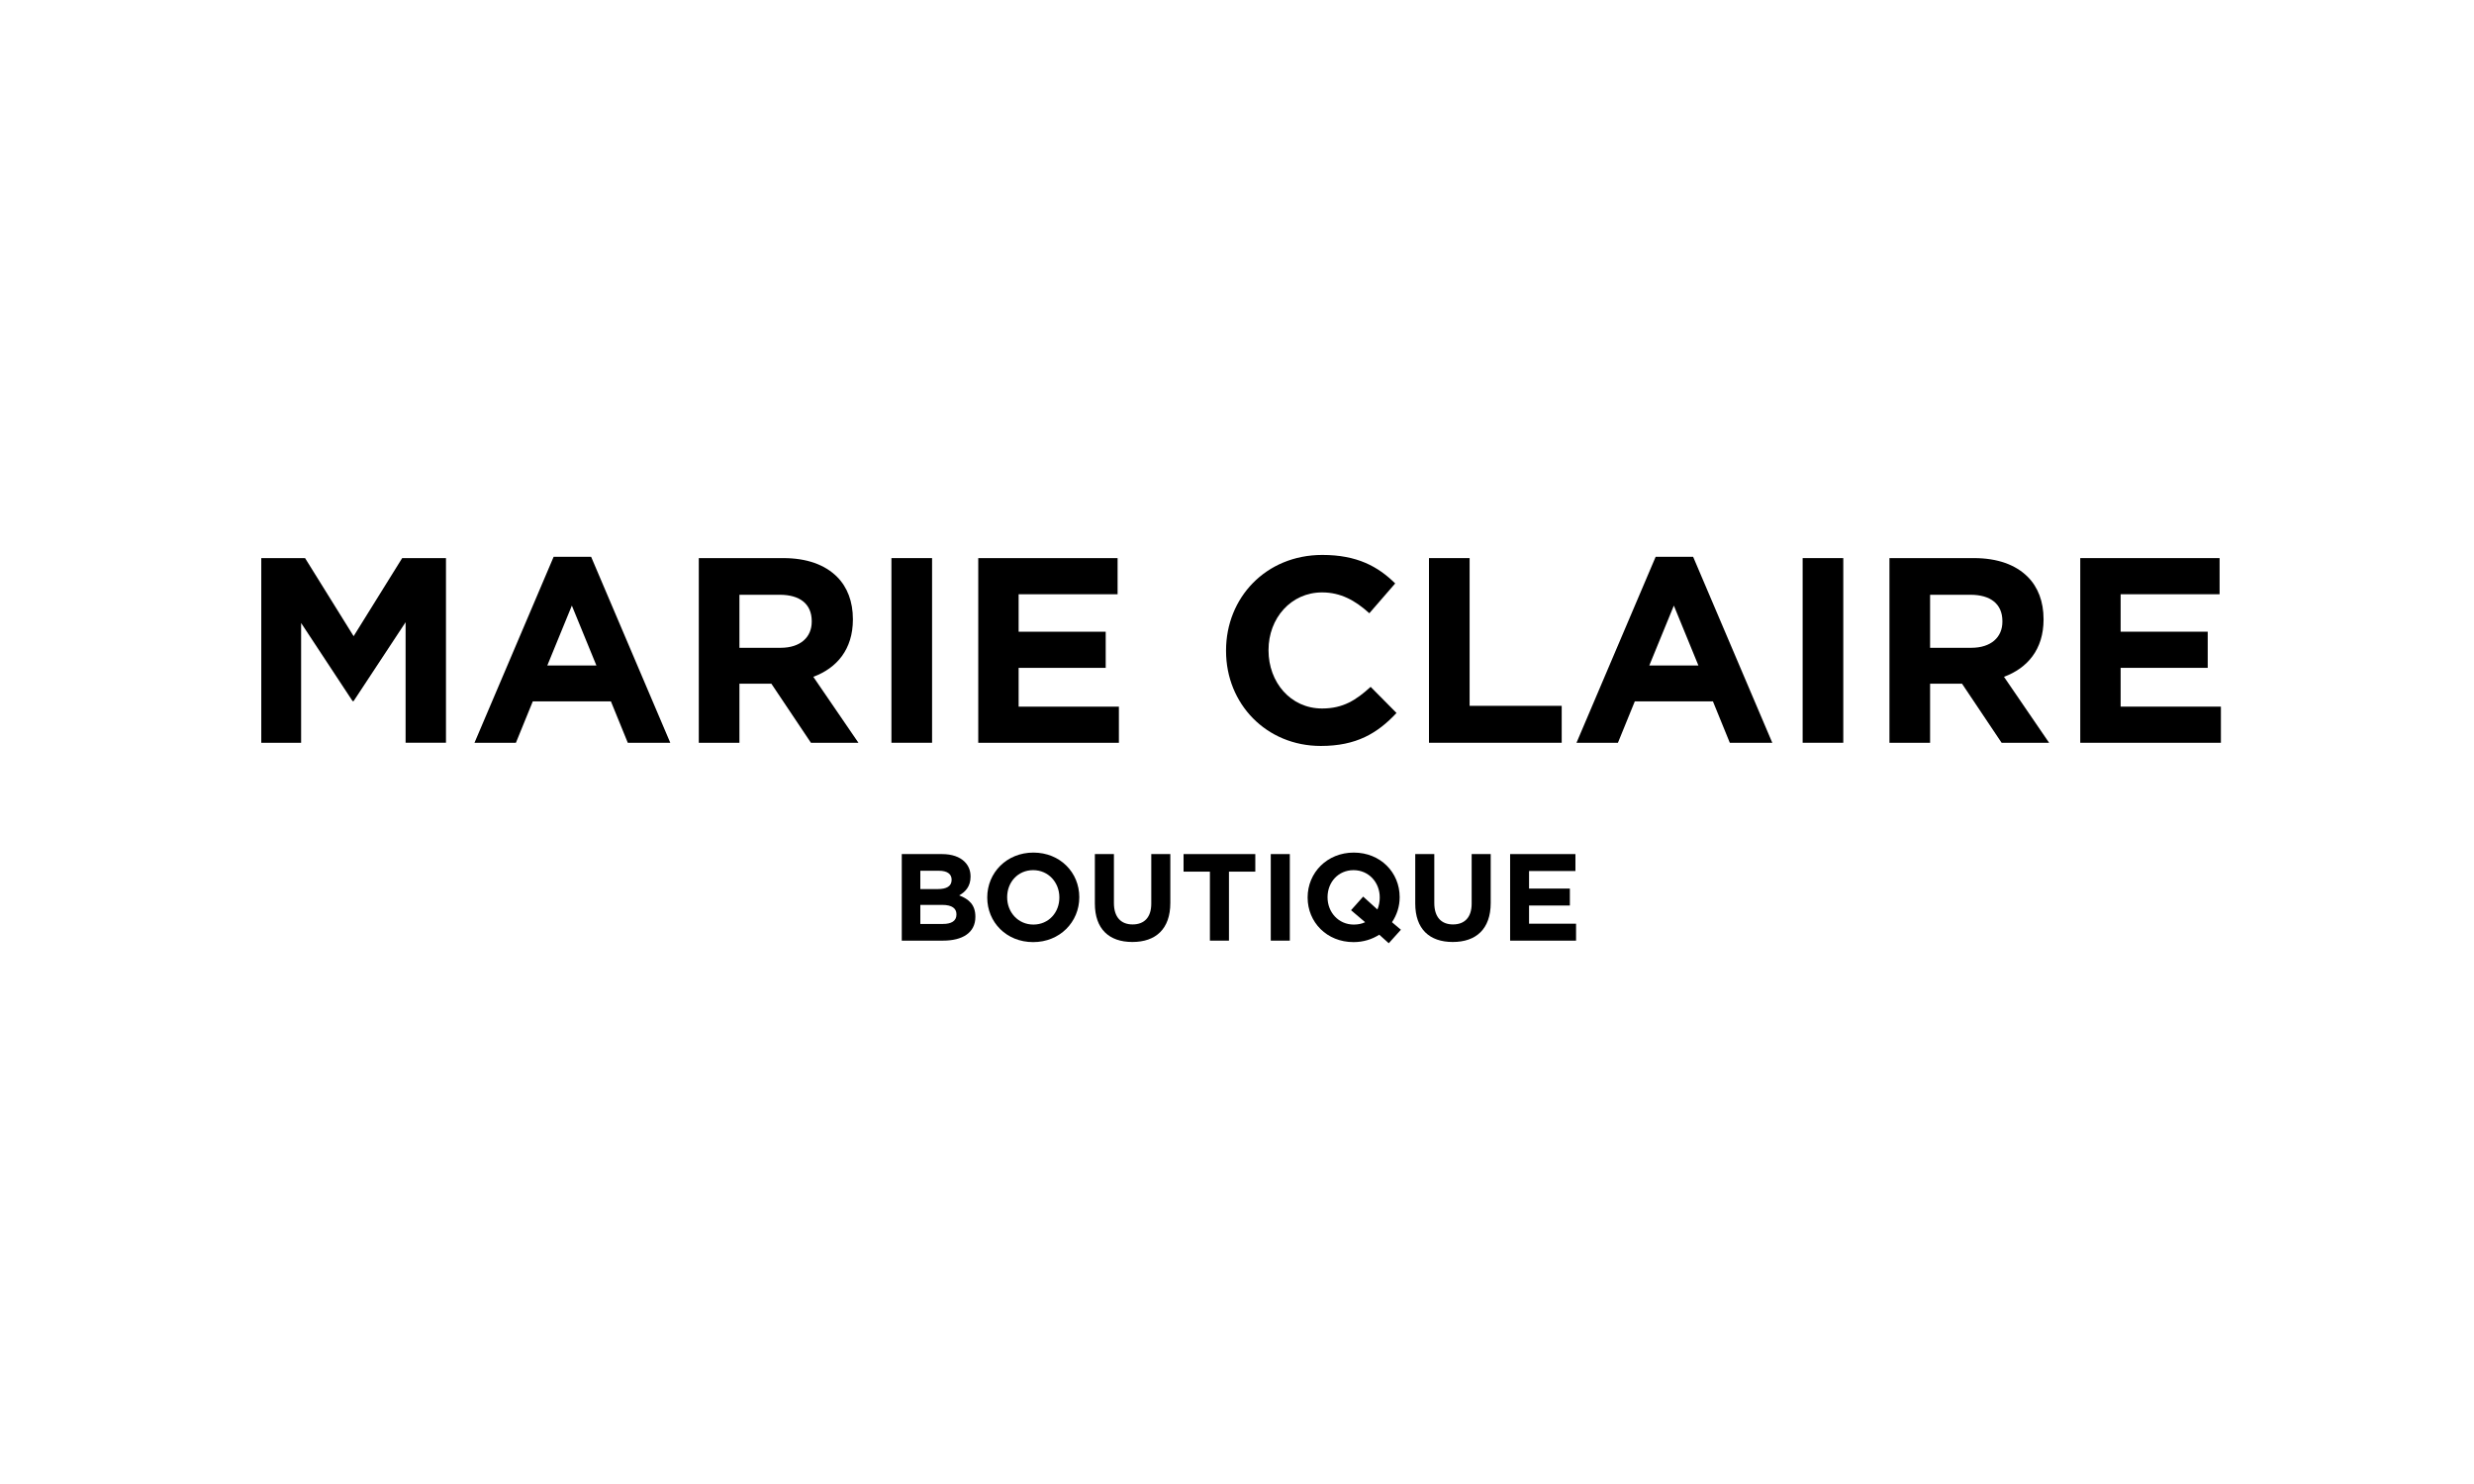
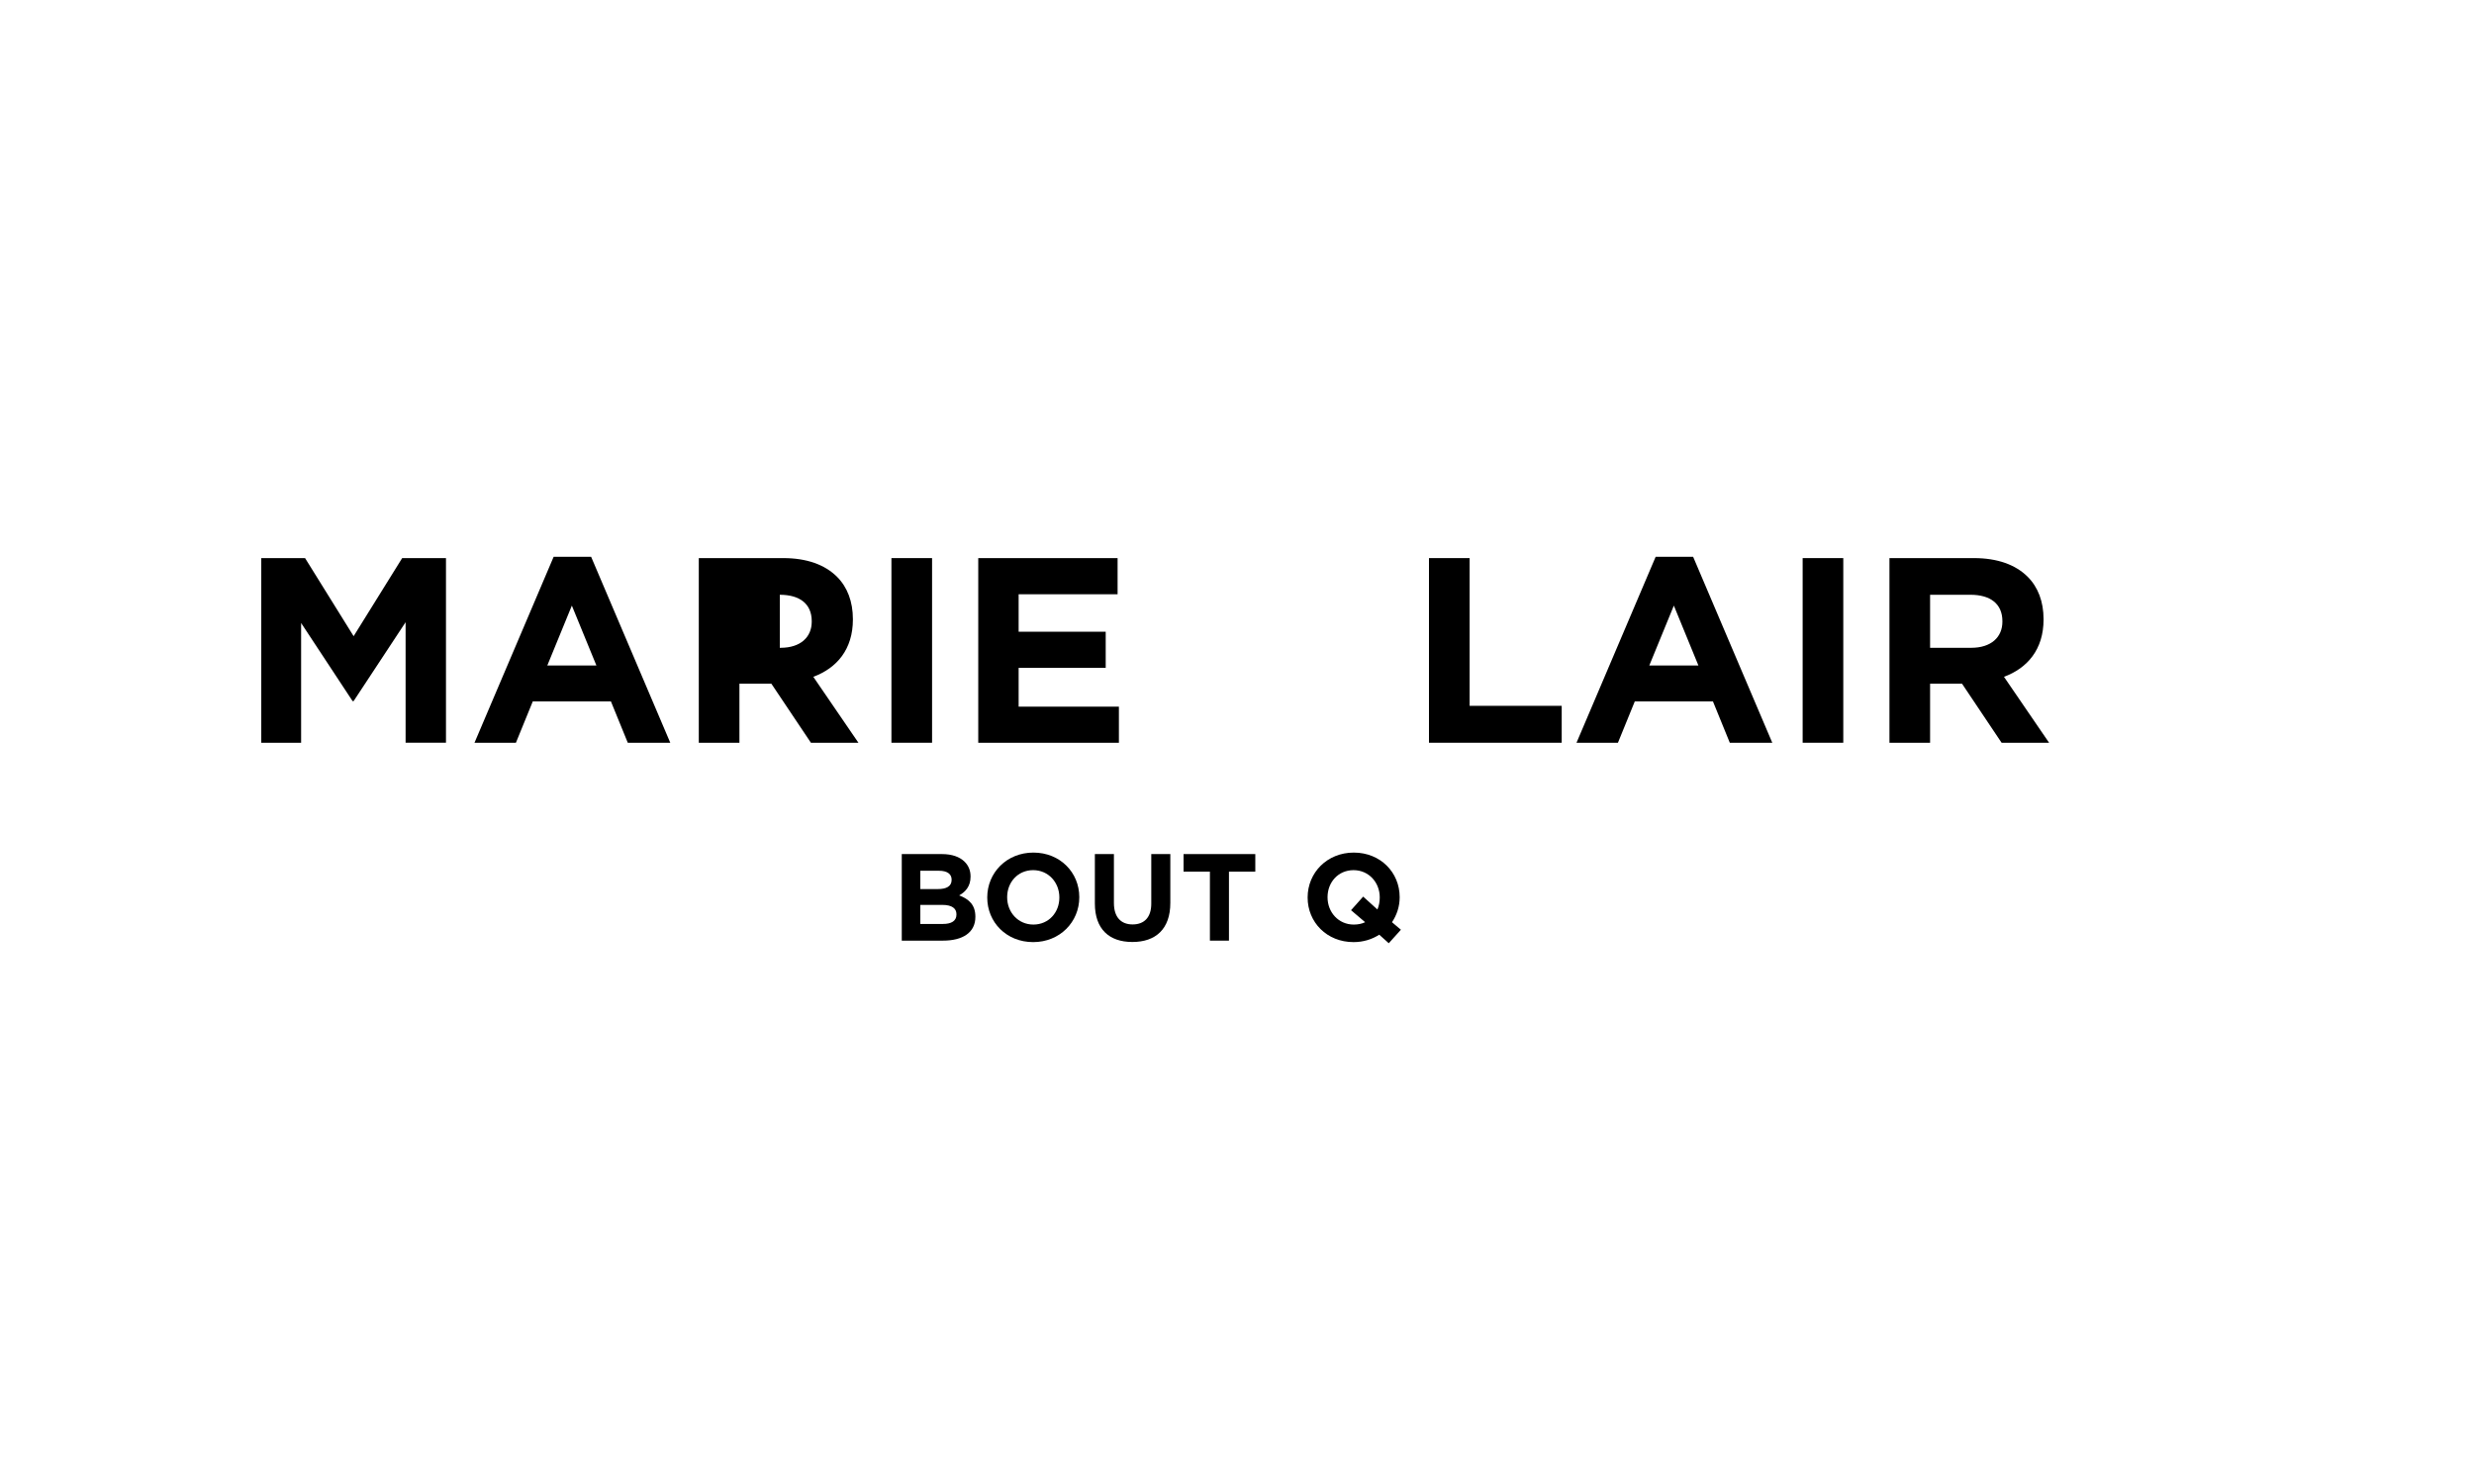
<svg xmlns="http://www.w3.org/2000/svg" viewBox="0 0 300 180">
  <path d="m31.681 67.694h5.312l5.888 9.471 5.887-9.471h5.312v22.398h-4.896v-14.622l-6.303 9.567h-.128l-6.239-9.471v14.527h-4.832v-22.399z" />
  <path d="m67.136 67.534h4.544l9.599 22.559h-5.152l-2.048-5.023h-9.471l-2.048 5.023h-5.023zm5.184 13.183-2.976-7.263-2.976 7.263z" />
-   <path d="m84.737 67.694h10.239c2.848 0 5.056.8 6.527 2.272 1.248 1.248 1.92 3.008 1.92 5.12v.064c0 3.616-1.952 5.888-4.8 6.943l5.472 8h-5.76l-4.799-7.167h-3.872v7.167h-4.927zm9.919 10.88c2.4 0 3.776-1.28 3.776-3.168v-.064c0-2.112-1.472-3.2-3.872-3.2h-4.896v6.432z" />
+   <path d="m84.737 67.694h10.239c2.848 0 5.056.8 6.527 2.272 1.248 1.248 1.92 3.008 1.92 5.12v.064c0 3.616-1.952 5.888-4.8 6.943l5.472 8h-5.76l-4.799-7.167h-3.872v7.167h-4.927zm9.919 10.88c2.4 0 3.776-1.28 3.776-3.168v-.064c0-2.112-1.472-3.2-3.872-3.2v6.432z" />
  <path d="m108.096 67.694h4.928v22.398h-4.928z" />
  <path d="m118.625 67.694h16.895v4.384h-12v4.543h10.559v4.384h-10.559v4.704h12.159v4.384h-17.055v-22.399z" />
-   <path d="m148.672 78.958v-.064c0-6.368 4.8-11.583 11.679-11.583 4.224 0 6.752 1.408 8.832 3.456l-3.136 3.616c-1.729-1.568-3.488-2.528-5.728-2.528-3.776 0-6.496 3.136-6.496 6.976v.064c0 3.84 2.656 7.04 6.496 7.04 2.56 0 4.127-1.024 5.887-2.624l3.136 3.168c-2.304 2.464-4.863 4-9.183 4-6.592-.002-11.487-5.09-11.487-11.521z" />
  <path d="m173.279 67.694h4.928v17.919h11.167v4.479h-16.095z" />
  <path d="m200.767 67.534h4.543l9.6 22.559h-5.151l-2.048-5.023h-9.472l-2.048 5.023h-5.023zm5.183 13.183-2.977-7.263-2.976 7.263z" />
  <path d="m218.591 67.694h4.928v22.398h-4.928z" />
  <path d="m229.118 67.694h10.239c2.848 0 5.056.8 6.527 2.272 1.248 1.248 1.92 3.008 1.92 5.12v.064c0 3.616-1.951 5.888-4.799 6.943l5.472 8h-5.76l-4.8-7.167h-3.872v7.167h-4.928v-22.399zm9.92 10.88c2.399 0 3.775-1.28 3.775-3.168v-.064c0-2.112-1.472-3.2-3.872-3.2h-4.896v6.432z" />
-   <path d="m252.254 67.694h16.896v4.384h-12v4.543h10.56v4.384h-10.56v4.704h12.159v4.384h-17.055z" />
  <path d="m109.35 103.594h4.875c1.2 0 2.145.33 2.745.93.479.479.72 1.064.72 1.785v.029c0 1.186-.63 1.846-1.38 2.266 1.215.465 1.965 1.17 1.965 2.58v.029c0 1.92-1.56 2.88-3.93 2.88h-4.995zm6.045 3.104c0-.689-.54-1.08-1.515-1.08h-2.28v2.22h2.13c1.02 0 1.665-.33 1.665-1.109zm-1.125 3.06h-2.67v2.311h2.745c1.02 0 1.635-.36 1.635-1.141v-.029c0-.706-.525-1.141-1.71-1.141z" />
  <path d="m119.715 108.873v-.03c0-2.984 2.355-5.43 5.595-5.43s5.565 2.415 5.565 5.4v.029c0 2.985-2.355 5.43-5.595 5.43s-5.565-2.414-5.565-5.399zm8.744 0v-.03c0-1.8-1.32-3.3-3.18-3.3s-3.15 1.471-3.15 3.271v.029c0 1.801 1.32 3.301 3.18 3.301s3.15-1.471 3.15-3.271z" />
  <path d="m132.765 109.593v-5.999h2.31v5.939c0 1.71.855 2.595 2.265 2.595s2.265-.854 2.265-2.52v-6.015h2.31v5.925c0 3.18-1.785 4.739-4.605 4.739s-4.545-1.574-4.545-4.664z" />
  <path d="m146.715 105.724h-3.195v-2.13h8.699v2.13h-3.194v8.369h-2.31z" />
-   <path d="m154.095 103.594h2.31v10.499h-2.31z" />
  <path d="m168.404 114.408-1.155-1.035c-.885.569-1.949.899-3.119.899-3.24 0-5.565-2.414-5.565-5.399v-.03c0-2.984 2.355-5.43 5.595-5.43s5.565 2.415 5.565 5.4v.029c0 1.11-.346 2.146-.931 3.016l1.08.914zm-2.865-2.55-1.71-1.455 1.471-1.65 1.725 1.561c.18-.42.285-.915.285-1.44v-.03c0-1.8-1.32-3.3-3.18-3.3s-3.15 1.471-3.15 3.271v.029c0 1.801 1.32 3.301 3.18 3.301.51-.001.975-.092 1.379-.287z" />
-   <path d="m171.614 109.593v-5.999h2.31v5.939c0 1.71.855 2.595 2.266 2.595 1.409 0 2.265-.854 2.265-2.52v-6.015h2.31v5.925c0 3.18-1.785 4.739-4.604 4.739-2.822.001-4.547-1.574-4.547-4.664z" />
-   <path d="m183.119 103.594h7.92v2.055h-5.625v2.13h4.95v2.055h-4.95v2.205h5.7v2.055h-7.995z" />
</svg>